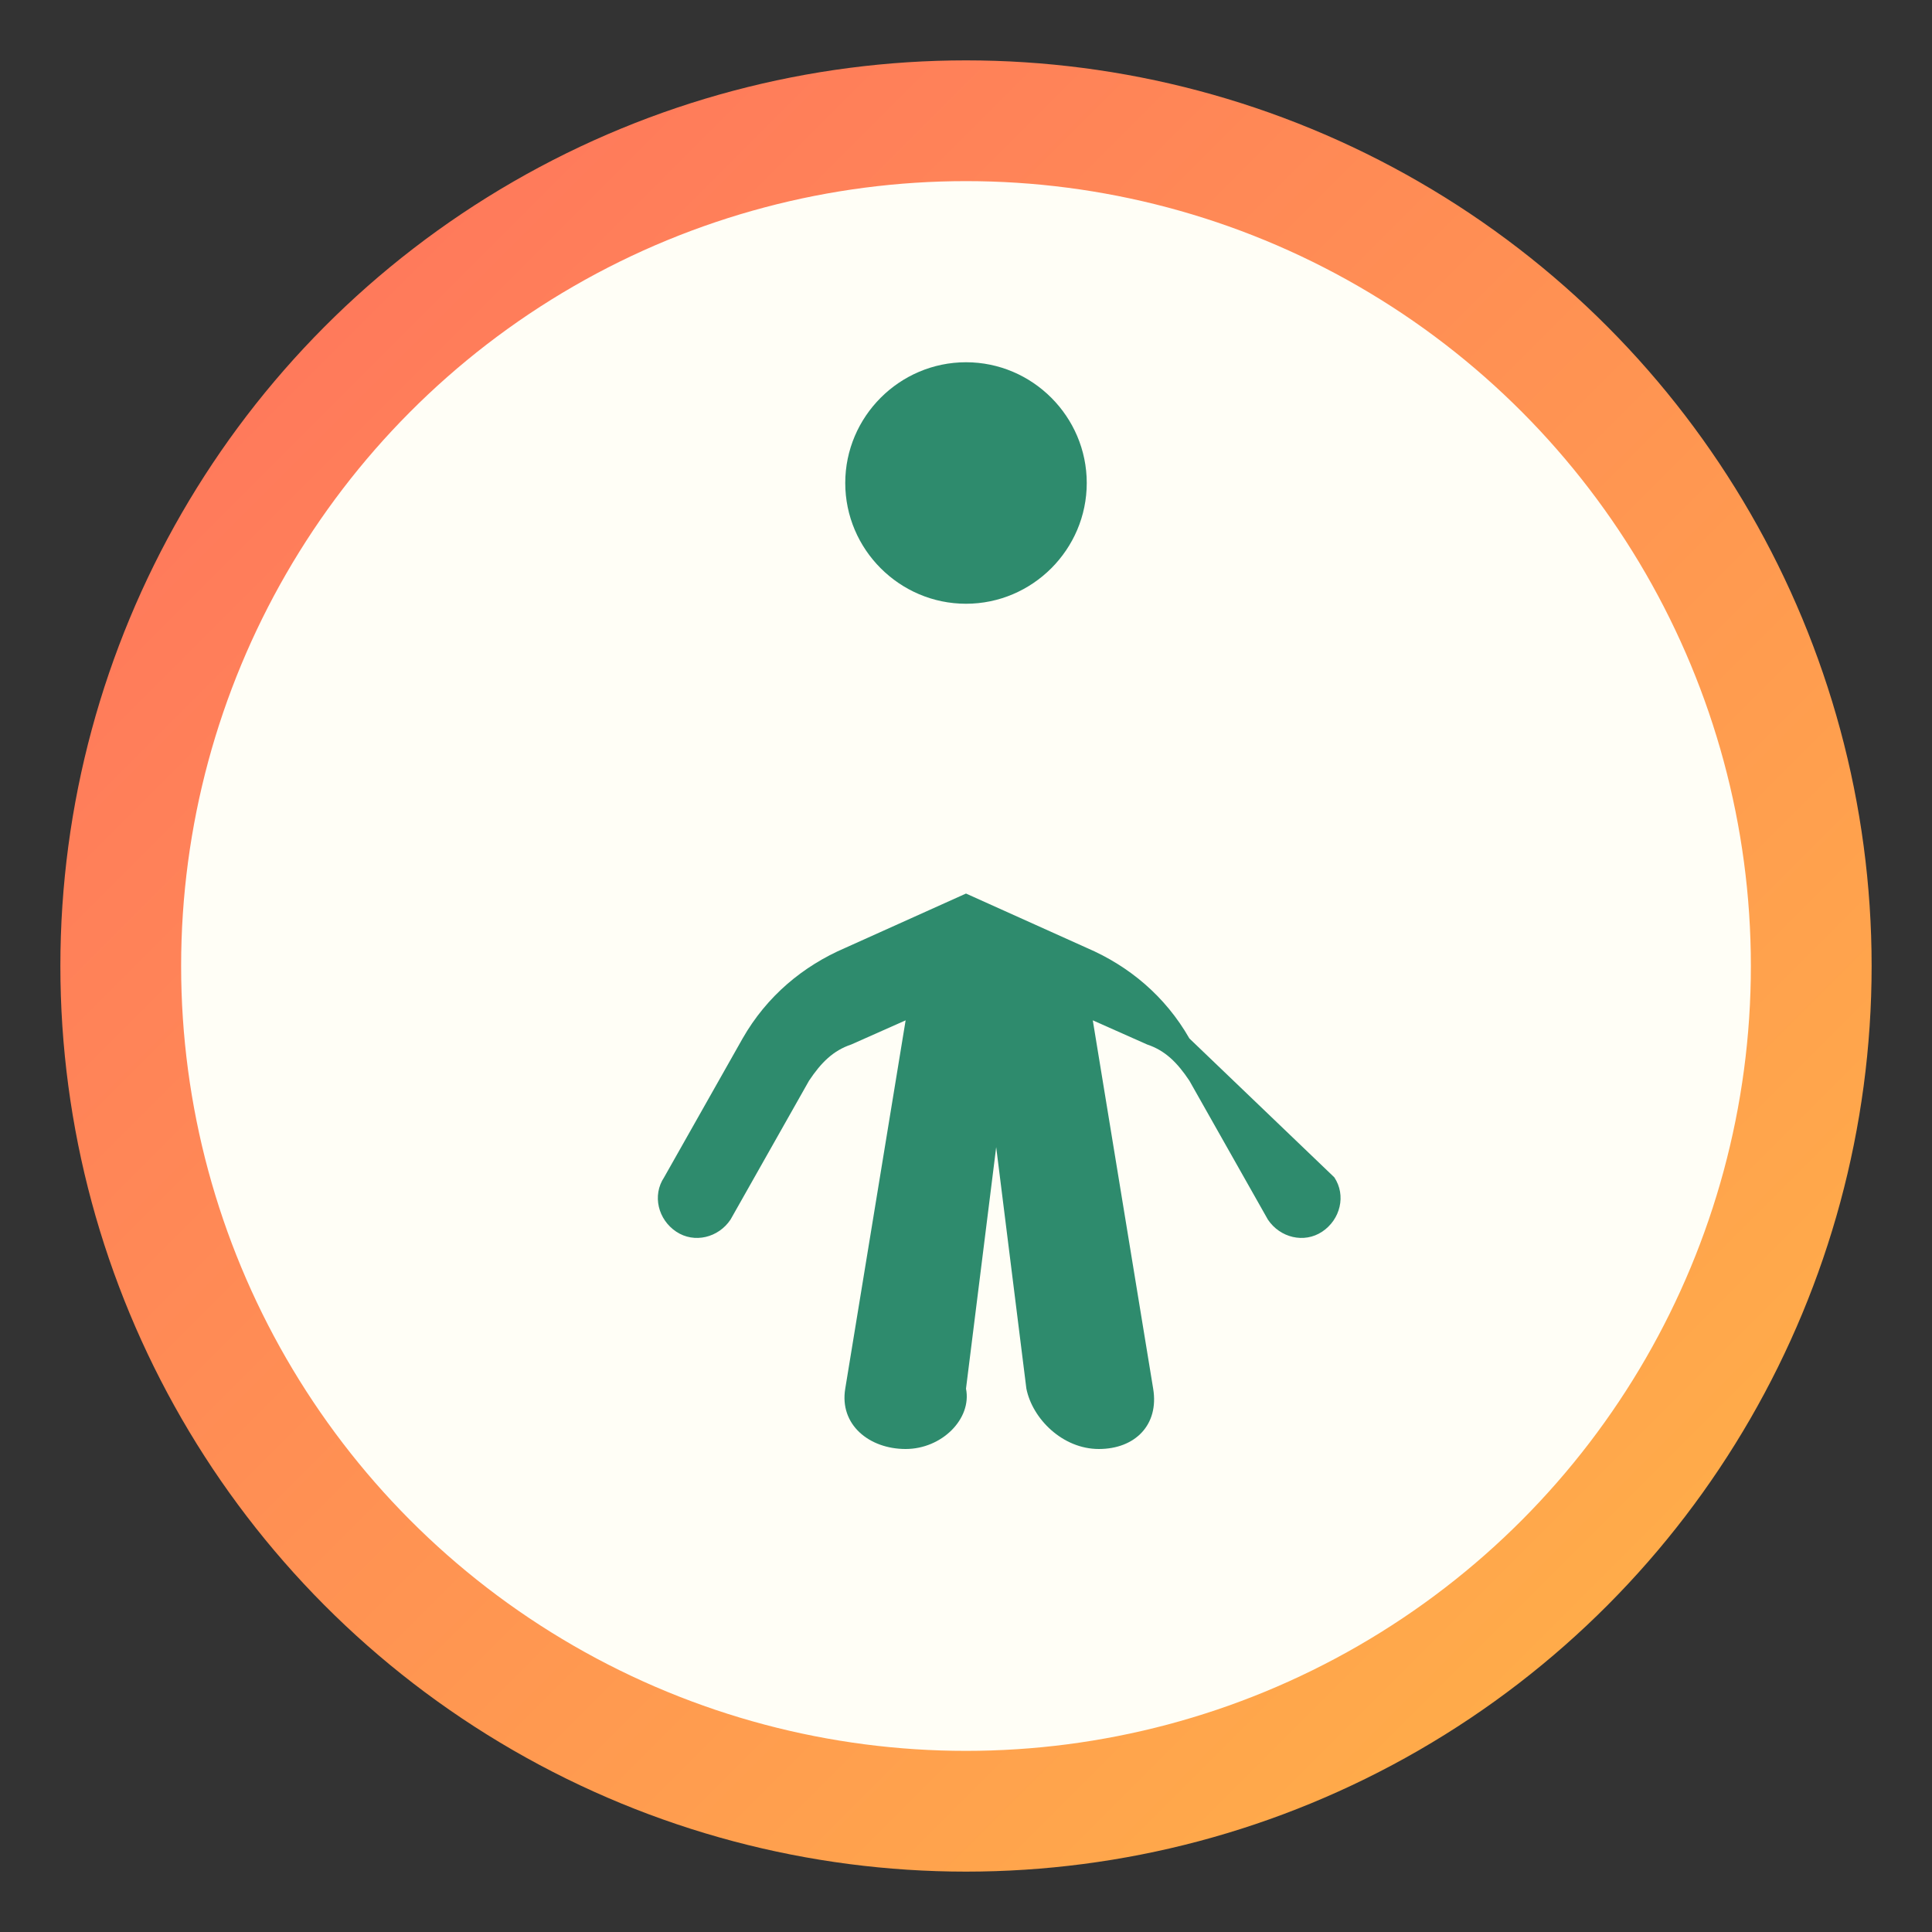
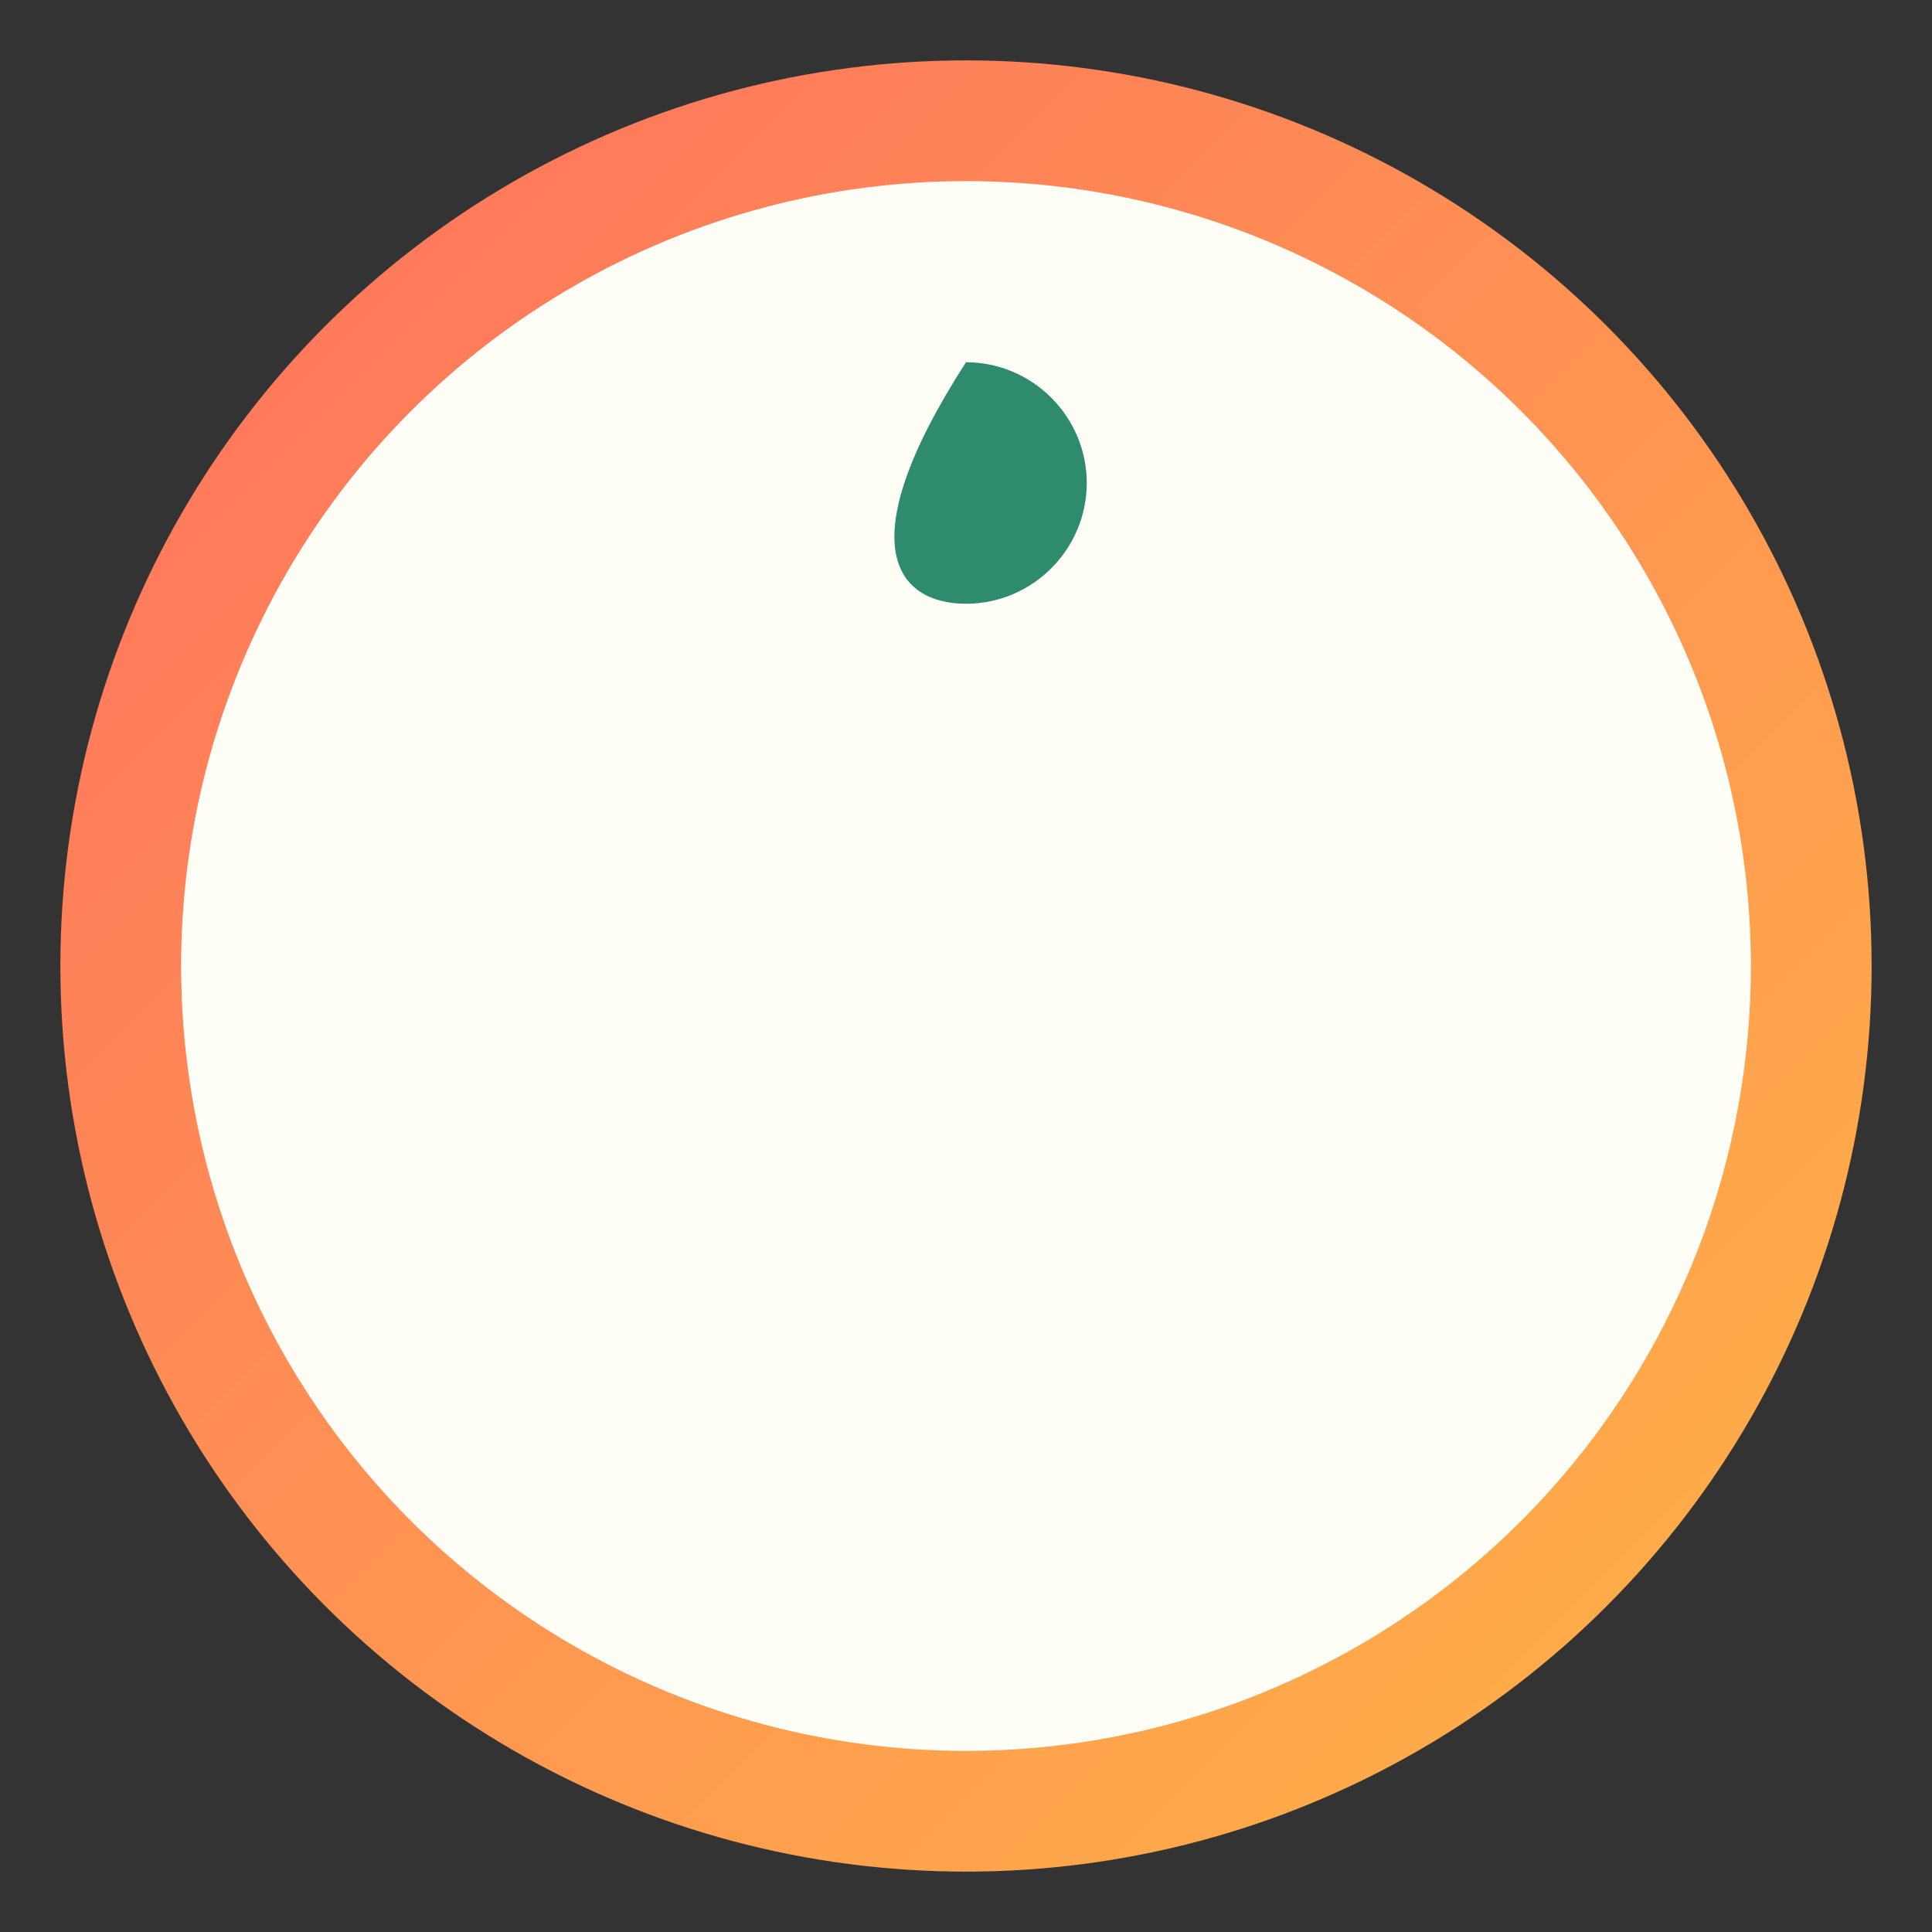
<svg xmlns="http://www.w3.org/2000/svg" width="32" height="32" viewBox="0 0 32 32">
  <rect x="0" y="0" width="32" height="32" fill="#333333" stroke="none" />
  <defs>
    <linearGradient id="gradient" x1="0%" y1="0%" x2="100%" y2="100%">
      <stop offset="0%" stop-color="#ff725e" />
      <stop offset="100%" stop-color="#ffb347" />
    </linearGradient>
  </defs>
  <circle cx="16" cy="16" r="14" fill="#fffef6" stroke="url(#gradient)" stroke-width="2" />
  <g transform="translate(8, 6)">
-     <path d="M8,4 C9.1,4 10,3.1 10,2 C10,0.9 9.1,0 8,0 C6.9,0 6,0.9 6,2 C6,3.1 6.9,4 8,4 Z" fill="#2e8b6d" />
-     <path d="M11.7,11.2 C11.3,10.5 10.7,10 10,9.7 L8,8.8 L6,9.7 C5.3,10 4.7,10.5 4.3,11.2 L3,13.5 C2.8,13.8 2.9,14.2 3.2,14.4 C3.5,14.6 3.9,14.5 4.1,14.2 L5.4,11.9 C5.6,11.6 5.8,11.4 6.1,11.3 L7,10.9 L6,17 C5.9,17.6 6.4,18 7,18 C7.6,18 8.1,17.5 8,17 L8.5,13 L9,17 C9.1,17.5 9.6,18 10.2,18 C10.8,18 11.2,17.6 11.1,17 L10.1,10.9 L11,11.3 C11.3,11.4 11.5,11.6 11.7,11.9 L13,14.2 C13.2,14.5 13.6,14.6 13.9,14.4 C14.2,14.2 14.3,13.8 14.1,13.5 L11.7,11.2 Z" fill="#2e8b6d" />
+     <path d="M8,4 C9.1,4 10,3.1 10,2 C10,0.9 9.1,0 8,0 C6,3.1 6.9,4 8,4 Z" fill="#2e8b6d" />
  </g>
</svg>